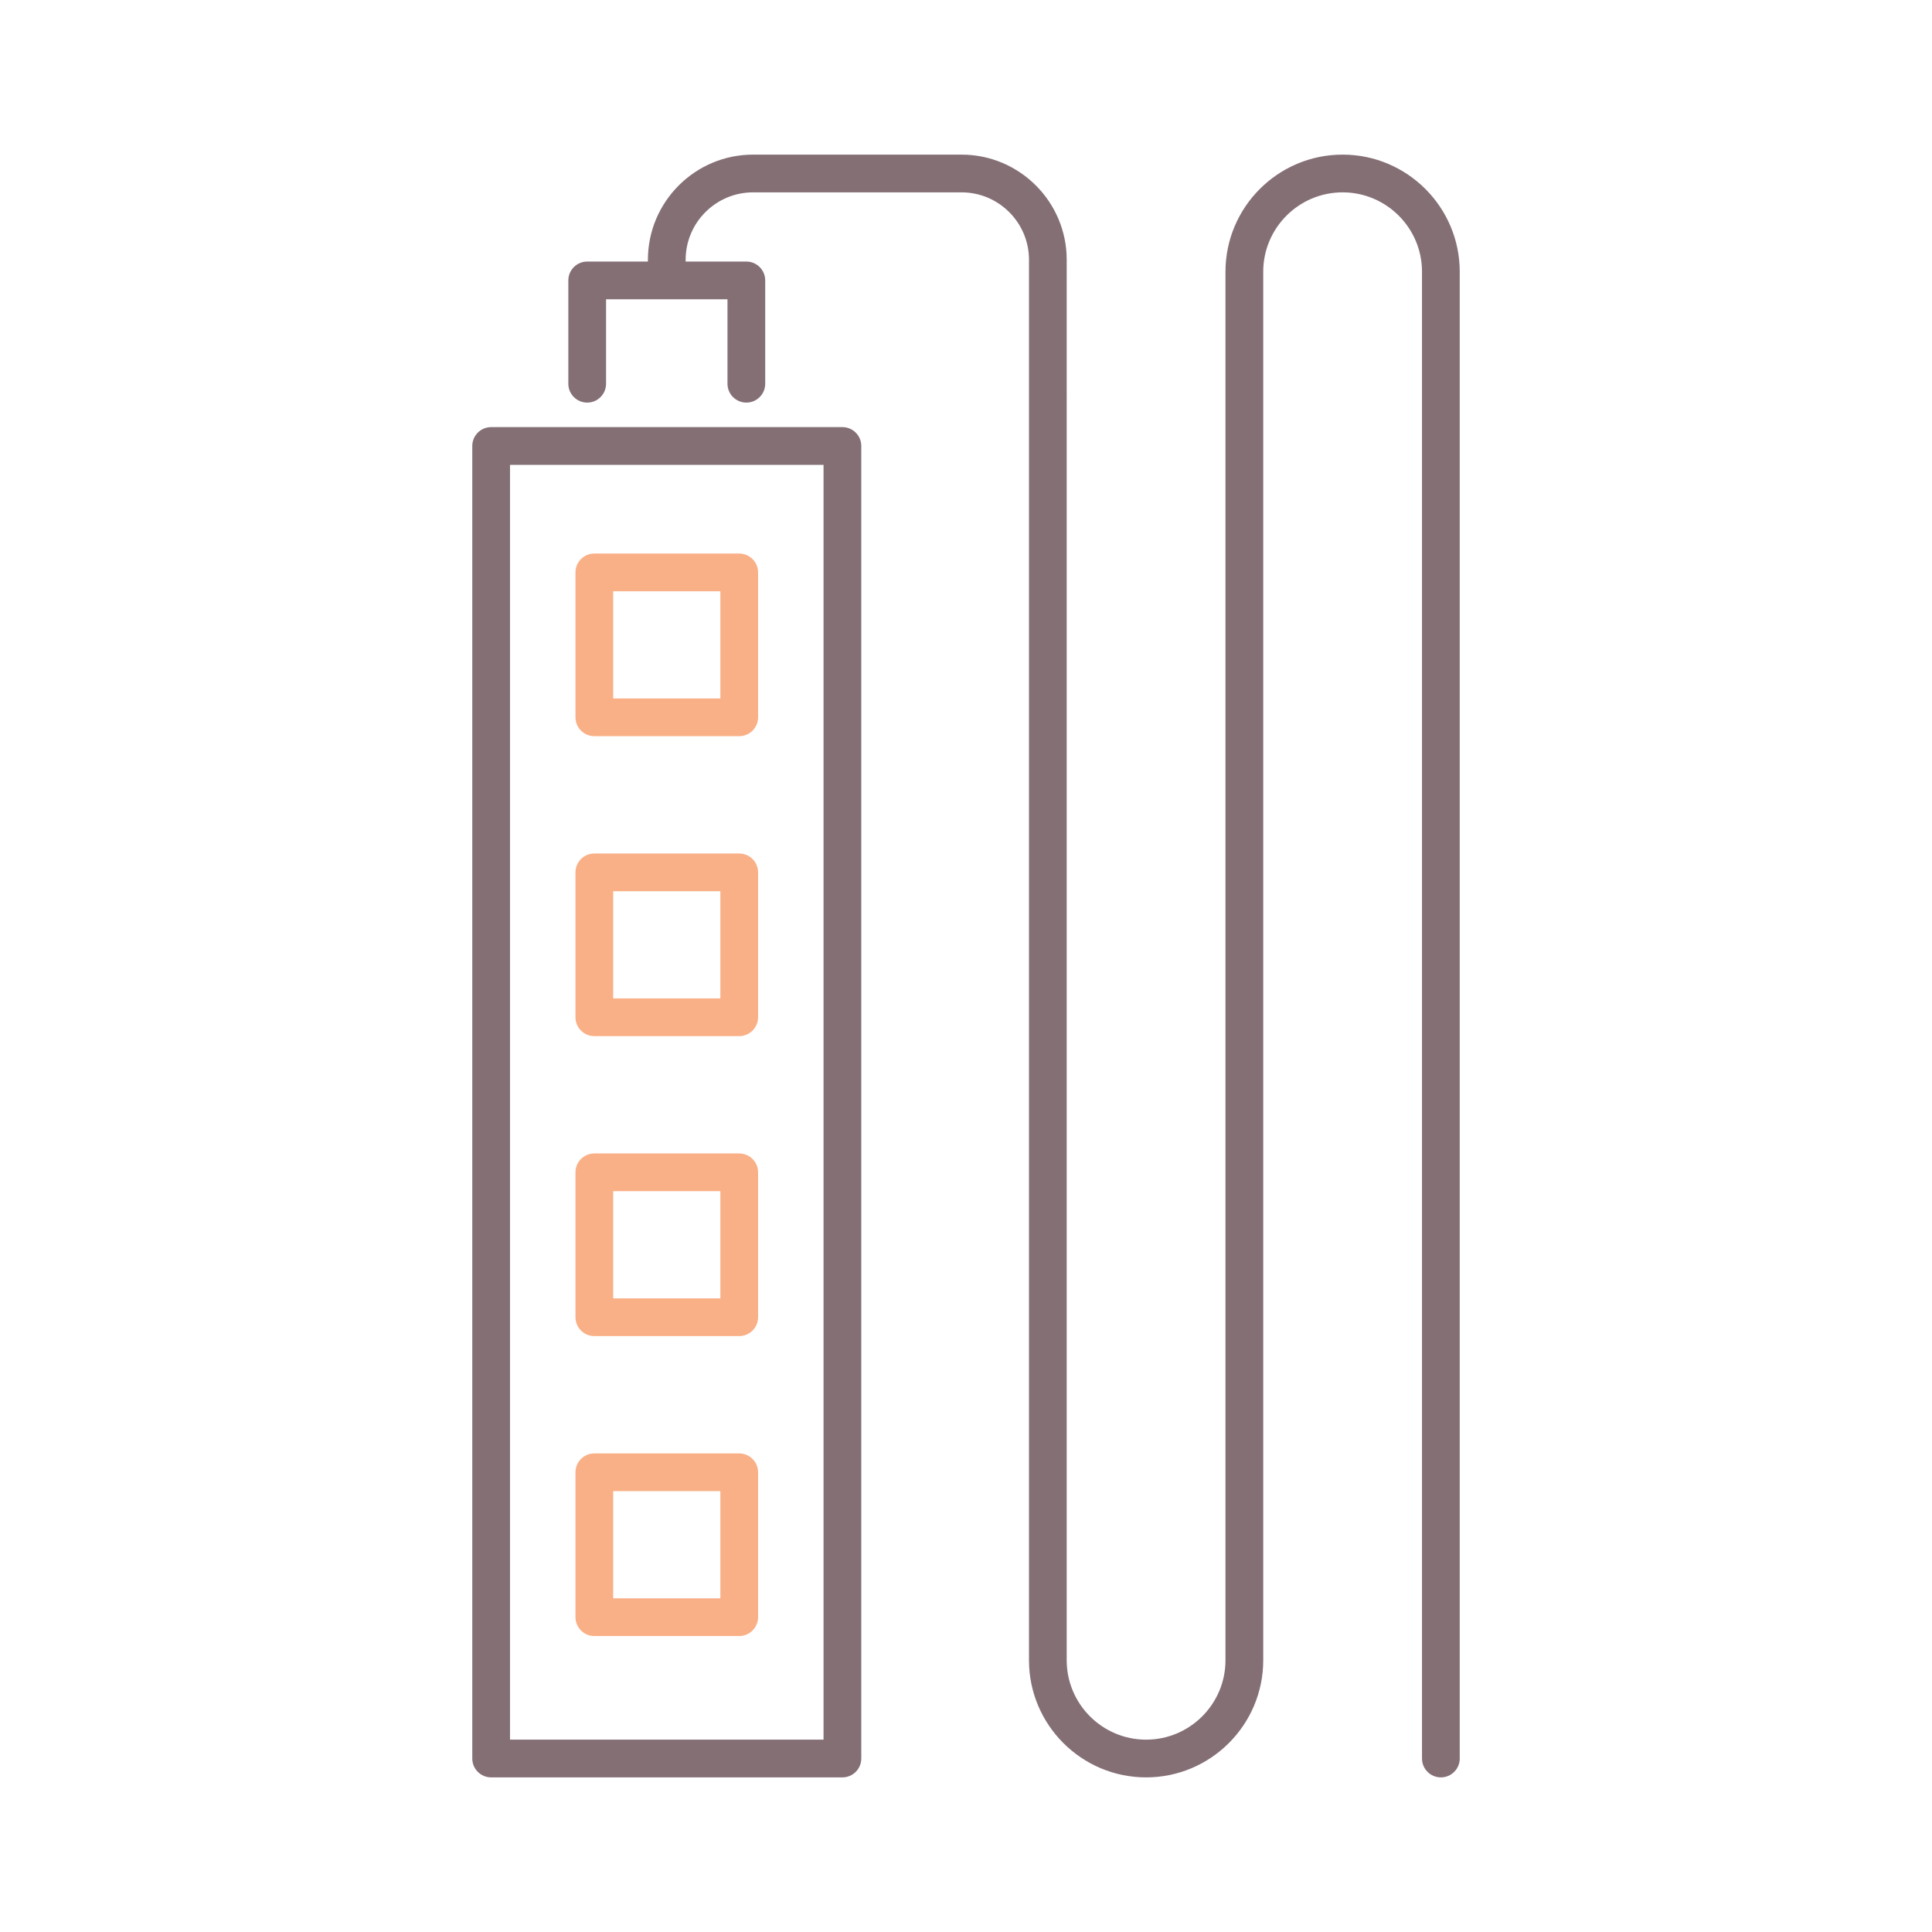
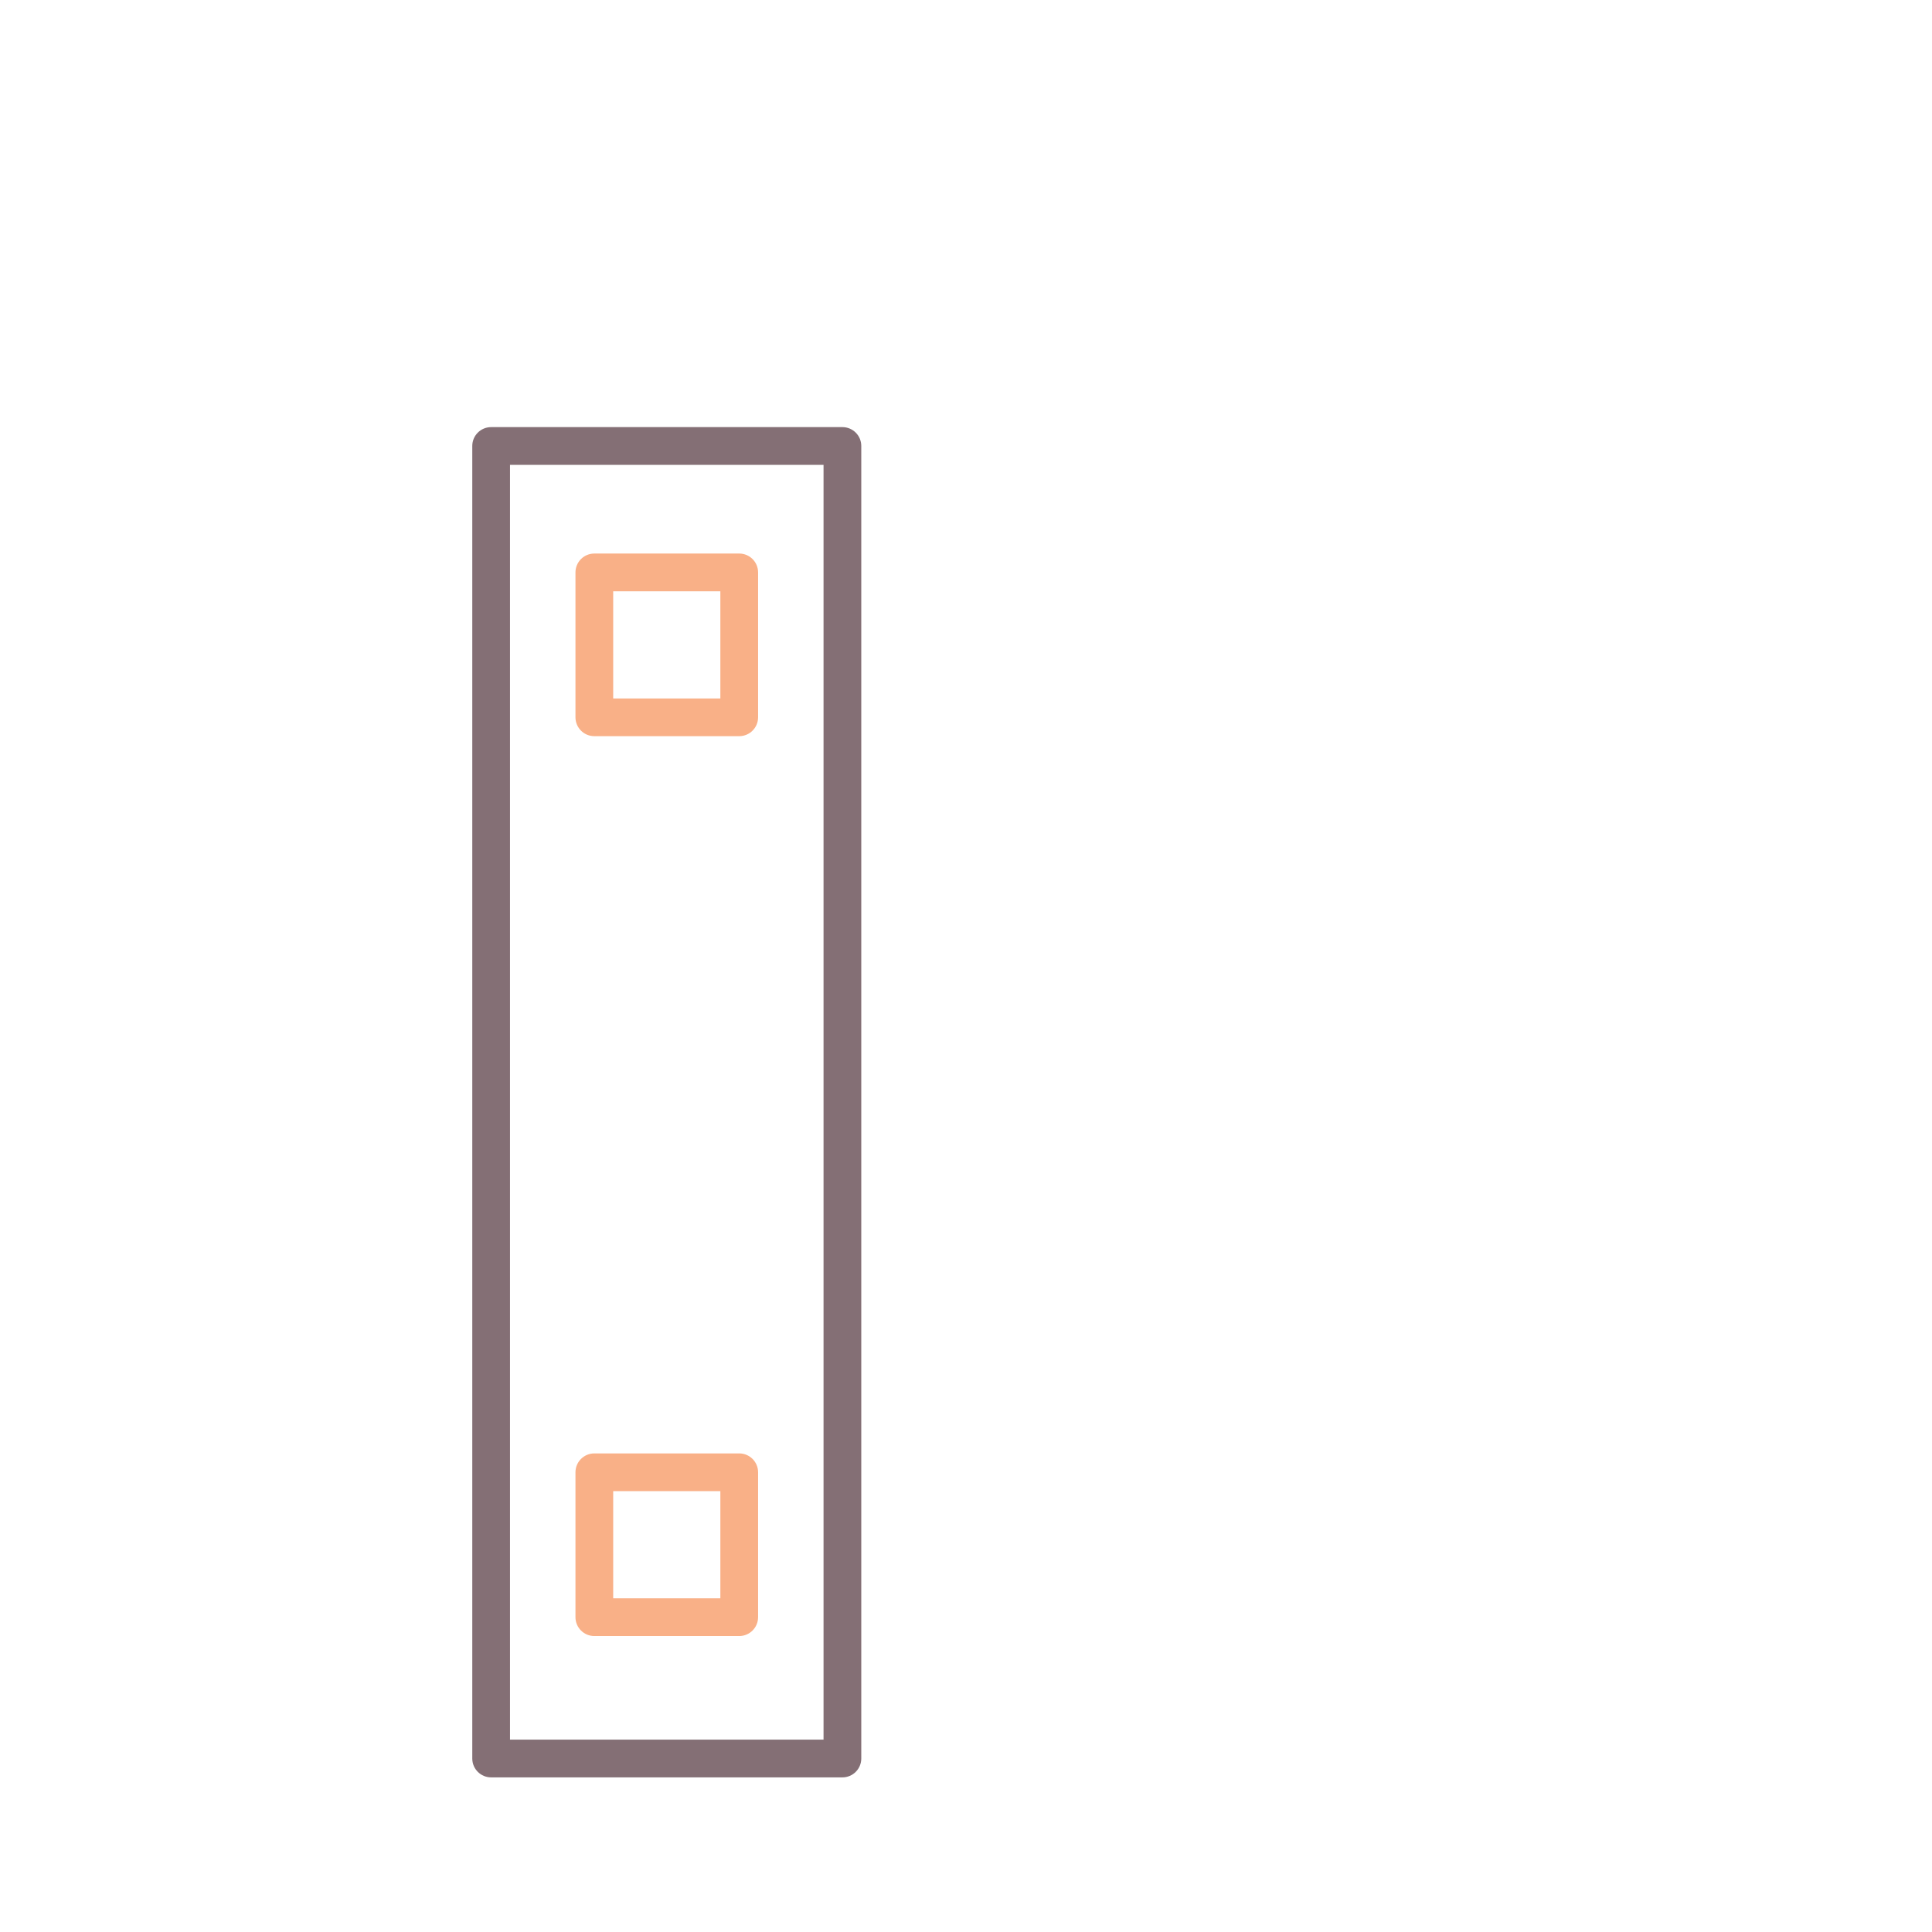
<svg xmlns="http://www.w3.org/2000/svg" version="1.1" id="Layer_1" x="0px" y="0px" viewBox="0 0 256 256" style="enable-background:new 0 0 256 256;" xml:space="preserve">
  <style type="text/css">
	.st0{fill:#ED9ABC;}
	.st1{fill:#EBE7F2;}
	.st2{fill:#846F75;}
	.st3{fill:#F9B087;}
	.st4{fill:#65C1D6;}
	.st5{fill:#A58BC9;}
</style>
  <g>
    <path class="st3" d="M97.951,97.546H78.752c-1.381,0-2.5-1.119-2.5-2.5V75.847c0-1.381,1.119-2.5,2.5-2.5h19.199   c1.381,0,2.5,1.119,2.5,2.5v19.199C100.451,96.427,99.332,97.546,97.951,97.546z M81.252,92.546h14.199V78.347H81.252V92.546z" />
-     <path class="st3" d="M97.951,137.292H78.752c-1.381,0-2.5-1.119-2.5-2.5v-19.199c0-1.381,1.119-2.5,2.5-2.5h19.199   c1.381,0,2.5,1.119,2.5,2.5v19.199C100.451,136.173,99.332,137.292,97.951,137.292z M81.252,132.292h14.199v-14.199H81.252V132.292   z" />
-     <path class="st3" d="M97.951,177.038H78.752c-1.381,0-2.5-1.119-2.5-2.5v-19.199c0-1.381,1.119-2.5,2.5-2.5h19.199   c1.381,0,2.5,1.119,2.5,2.5v19.199C100.451,175.919,99.332,177.038,97.951,177.038z M81.252,172.038h14.199v-14.199H81.252V172.038   z" />
    <path class="st3" d="M97.951,216.784H78.752c-1.381,0-2.5-1.119-2.5-2.5v-19.199c0-1.381,1.119-2.5,2.5-2.5h19.199   c1.381,0,2.5,1.119,2.5,2.5v19.199C100.451,215.665,99.332,216.784,97.951,216.784z M81.252,211.784h14.199v-14.199H81.252V211.784   z" />
    <g>
      <path class="st2" d="M111.624,56.595H65.079c-1.381,0-2.5,1.119-2.5,2.5v173.917c0,1.381,1.119,2.5,2.5,2.5h46.545    c1.381,0,2.5-1.119,2.5-2.5V59.095C114.124,57.714,113.005,56.595,111.624,56.595z M109.124,230.512H67.579V61.595h41.545V230.512    z" />
-       <path class="st2" d="M177.902,20.488c-8.558,0-15.52,6.961-15.52,15.519v183.986c0,5.8-4.719,10.519-10.519,10.519    s-10.519-4.719-10.519-10.519V34.422c0-7.683-6.251-13.934-13.935-13.934H99.785c-7.683,0-13.934,6.25-13.934,13.934v0.236h-8.044    c-1.381,0-2.5,1.119-2.5,2.5v13.688c0,1.381,1.119,2.5,2.5,2.5s2.5-1.119,2.5-2.5V39.658h16.088v11.188c0,1.381,1.119,2.5,2.5,2.5    s2.5-1.119,2.5-2.5V37.158c0-1.381-1.119-2.5-2.5-2.5h-8.044v-0.236c0-4.926,4.008-8.934,8.934-8.934h27.626    c4.927,0,8.935,4.008,8.935,8.934v185.571c0,8.557,6.962,15.519,15.519,15.519s15.519-6.961,15.519-15.519V36.007    c0-5.8,4.719-10.519,10.52-10.519c5.8,0,10.519,4.719,10.519,10.519v197.005c0,1.381,1.119,2.5,2.5,2.5s2.5-1.119,2.5-2.5V36.007    C193.421,27.45,186.459,20.488,177.902,20.488z" />
    </g>
  </g>
</svg>